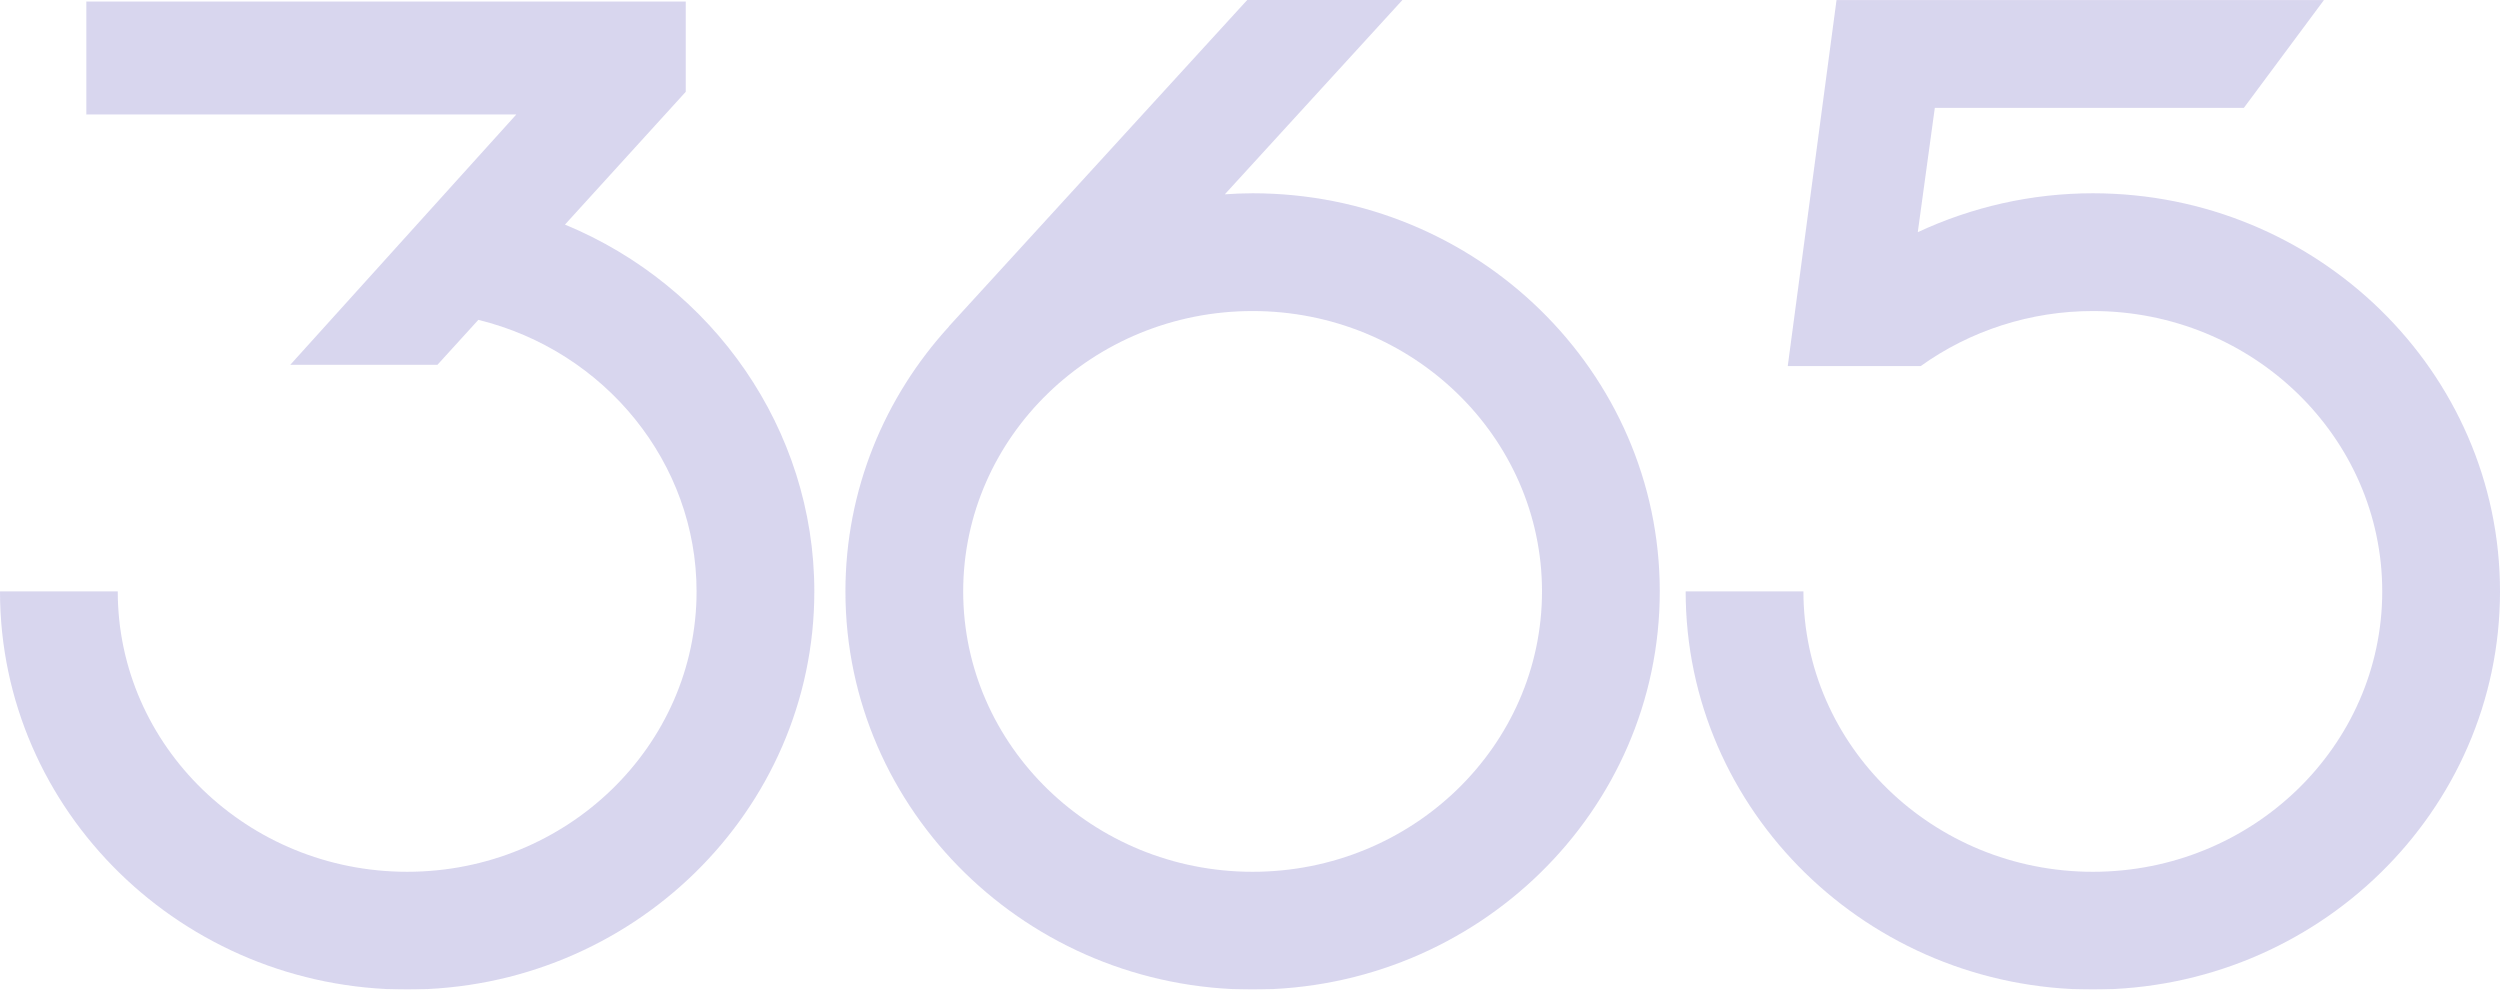
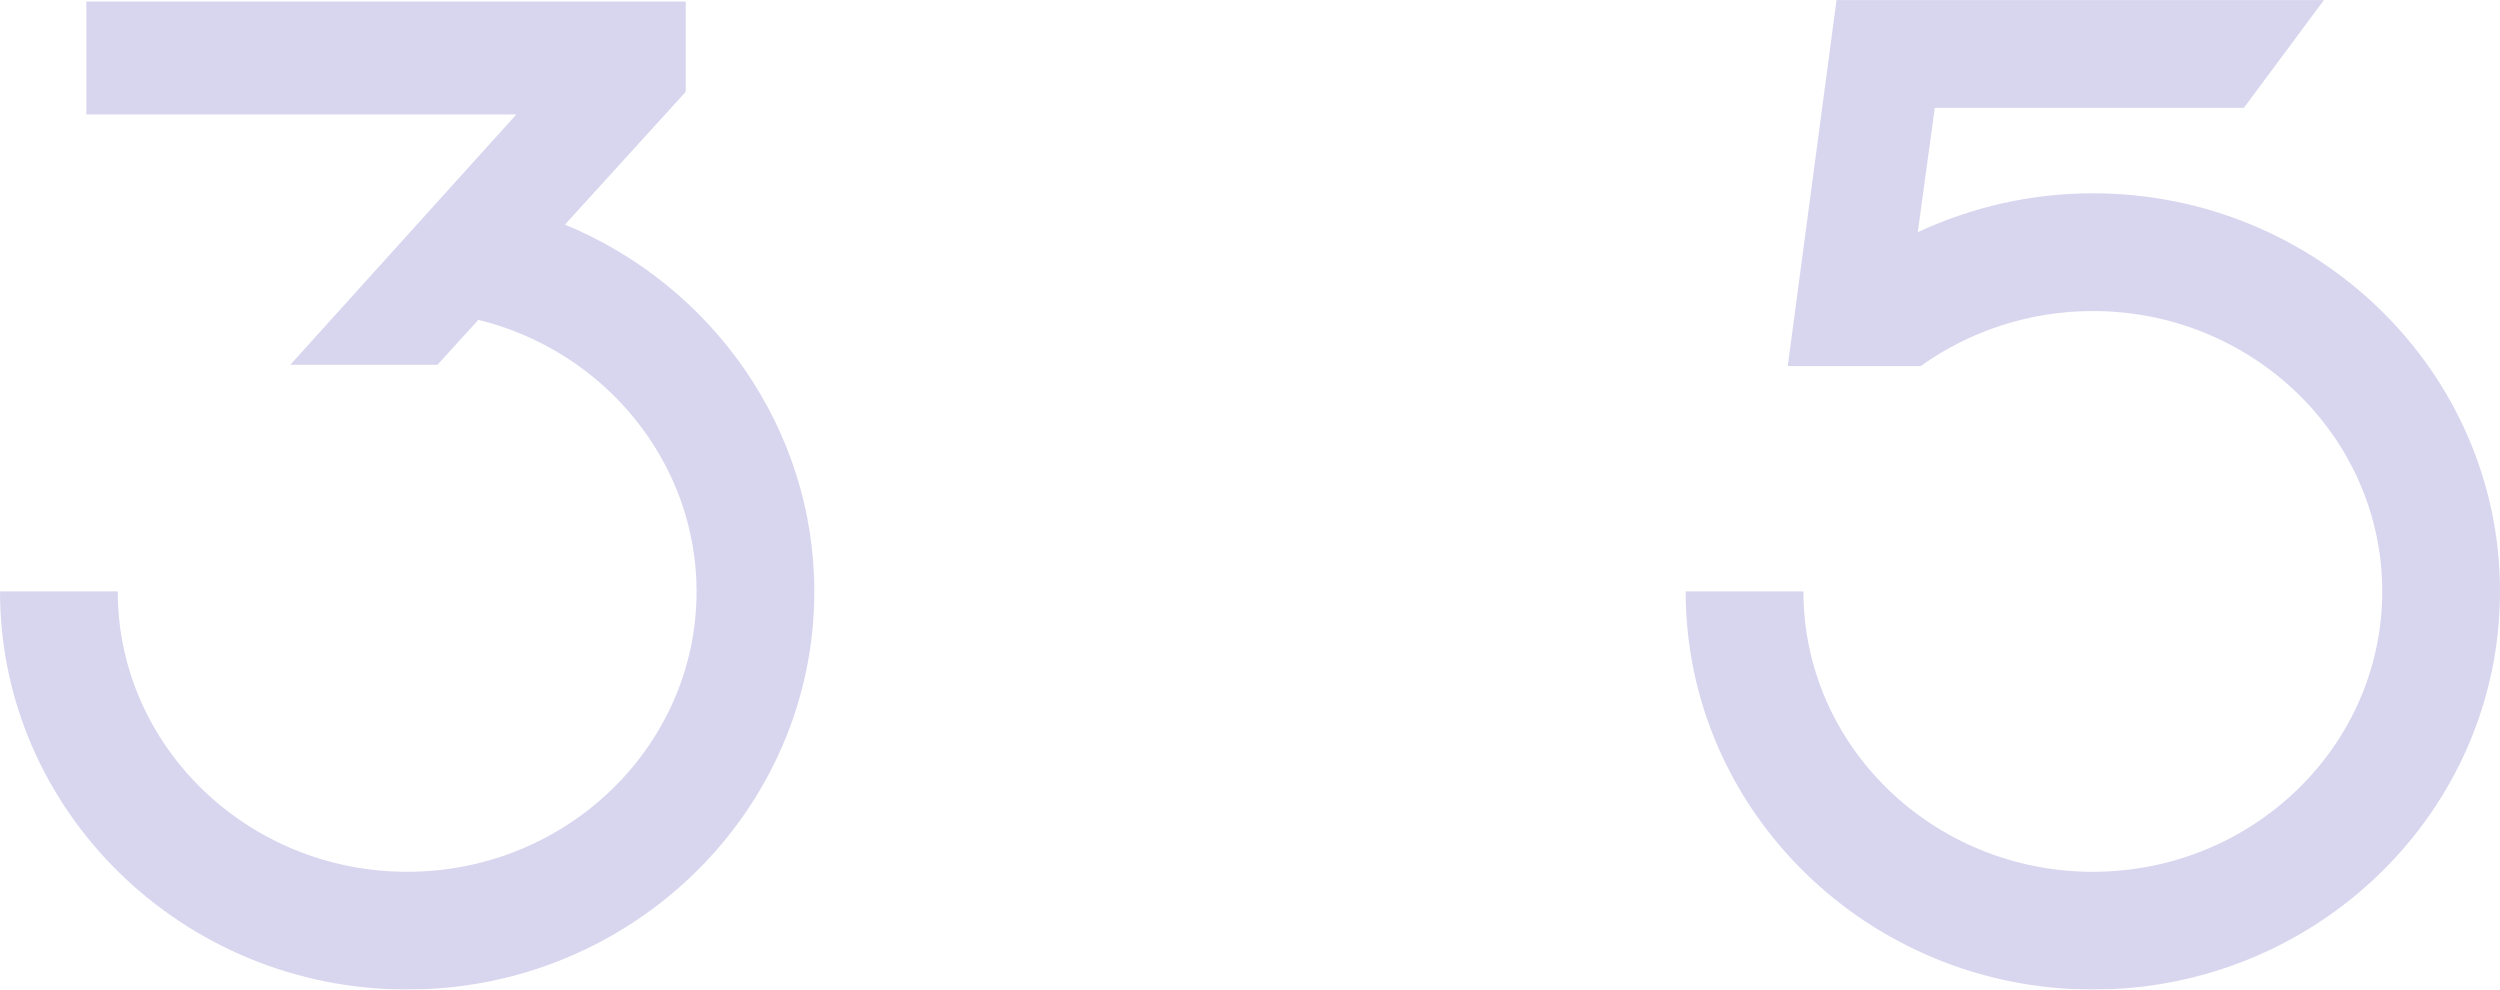
<svg xmlns="http://www.w3.org/2000/svg" version="1.1" width="608.117px" height="240.707px" viewBox="0 0 608.117 240.707" stroke="none" stroke-width="1" fill="#7C74C7" fill-rule="evenodd" opacity="0.3">
  <path d="M137.423,54.635 L166.803,22.331 L166.803,0.369 L21.001,0.369 L21.001,27.845 L125.594,27.845 L70.609,88.738 L106.406,88.738 L116.354,77.803 C147.28,85.389 169.439,112.655 169.439,143.86 C169.439,181.466 137.857,212.059 99.04,212.059 C60.222,212.059 28.643,181.466 28.643,143.86 L0,143.86 C0,197.262 44.428,240.705 99.04,240.705 C153.654,240.705 198.082,197.262 198.082,143.86 C198.082,104.461 173.456,69.505 137.423,54.635" />
  <path d="M509.074,47.014 C494.181,47.014 479.658,50.336 466.49,56.483 L470.635,26.24 L545.812,26.24 L565.291,0.012 L446.73,0.012 L434.864,89.048 L467.201,89.048 C479.223,80.431 493.881,75.659 509.074,75.659 C547.892,75.659 579.473,106.253 579.473,143.86 C579.473,181.468 547.892,212.061 509.074,212.061 C470.257,212.061 438.678,181.468 438.678,143.86 L410.032,143.86 C410.032,197.262 454.463,240.707 509.074,240.707 C563.686,240.707 608.117,197.262 608.117,143.86 C608.117,90.459 563.686,47.014 509.074,47.014" />
-   <path d="M304.692,212.061 C265.874,212.061 234.293,181.468 234.293,143.863 C234.293,106.253 265.874,75.659 304.692,75.659 C343.509,75.659 375.088,106.253 375.088,143.863 C375.088,181.468 343.509,212.061 304.692,212.061 M304.692,47.014 C302.418,47.014 300.171,47.118 297.935,47.266 L341.136,0 L303.382,0 L230.816,79.394 C230.824,79.403 230.831,79.41 230.838,79.42 C215.188,96.551 205.649,119.135 205.649,143.863 C205.649,197.262 250.08,240.707 304.692,240.707 C359.303,240.707 403.734,197.262 403.734,143.863 C403.734,90.459 359.303,47.014 304.692,47.014" />
</svg>